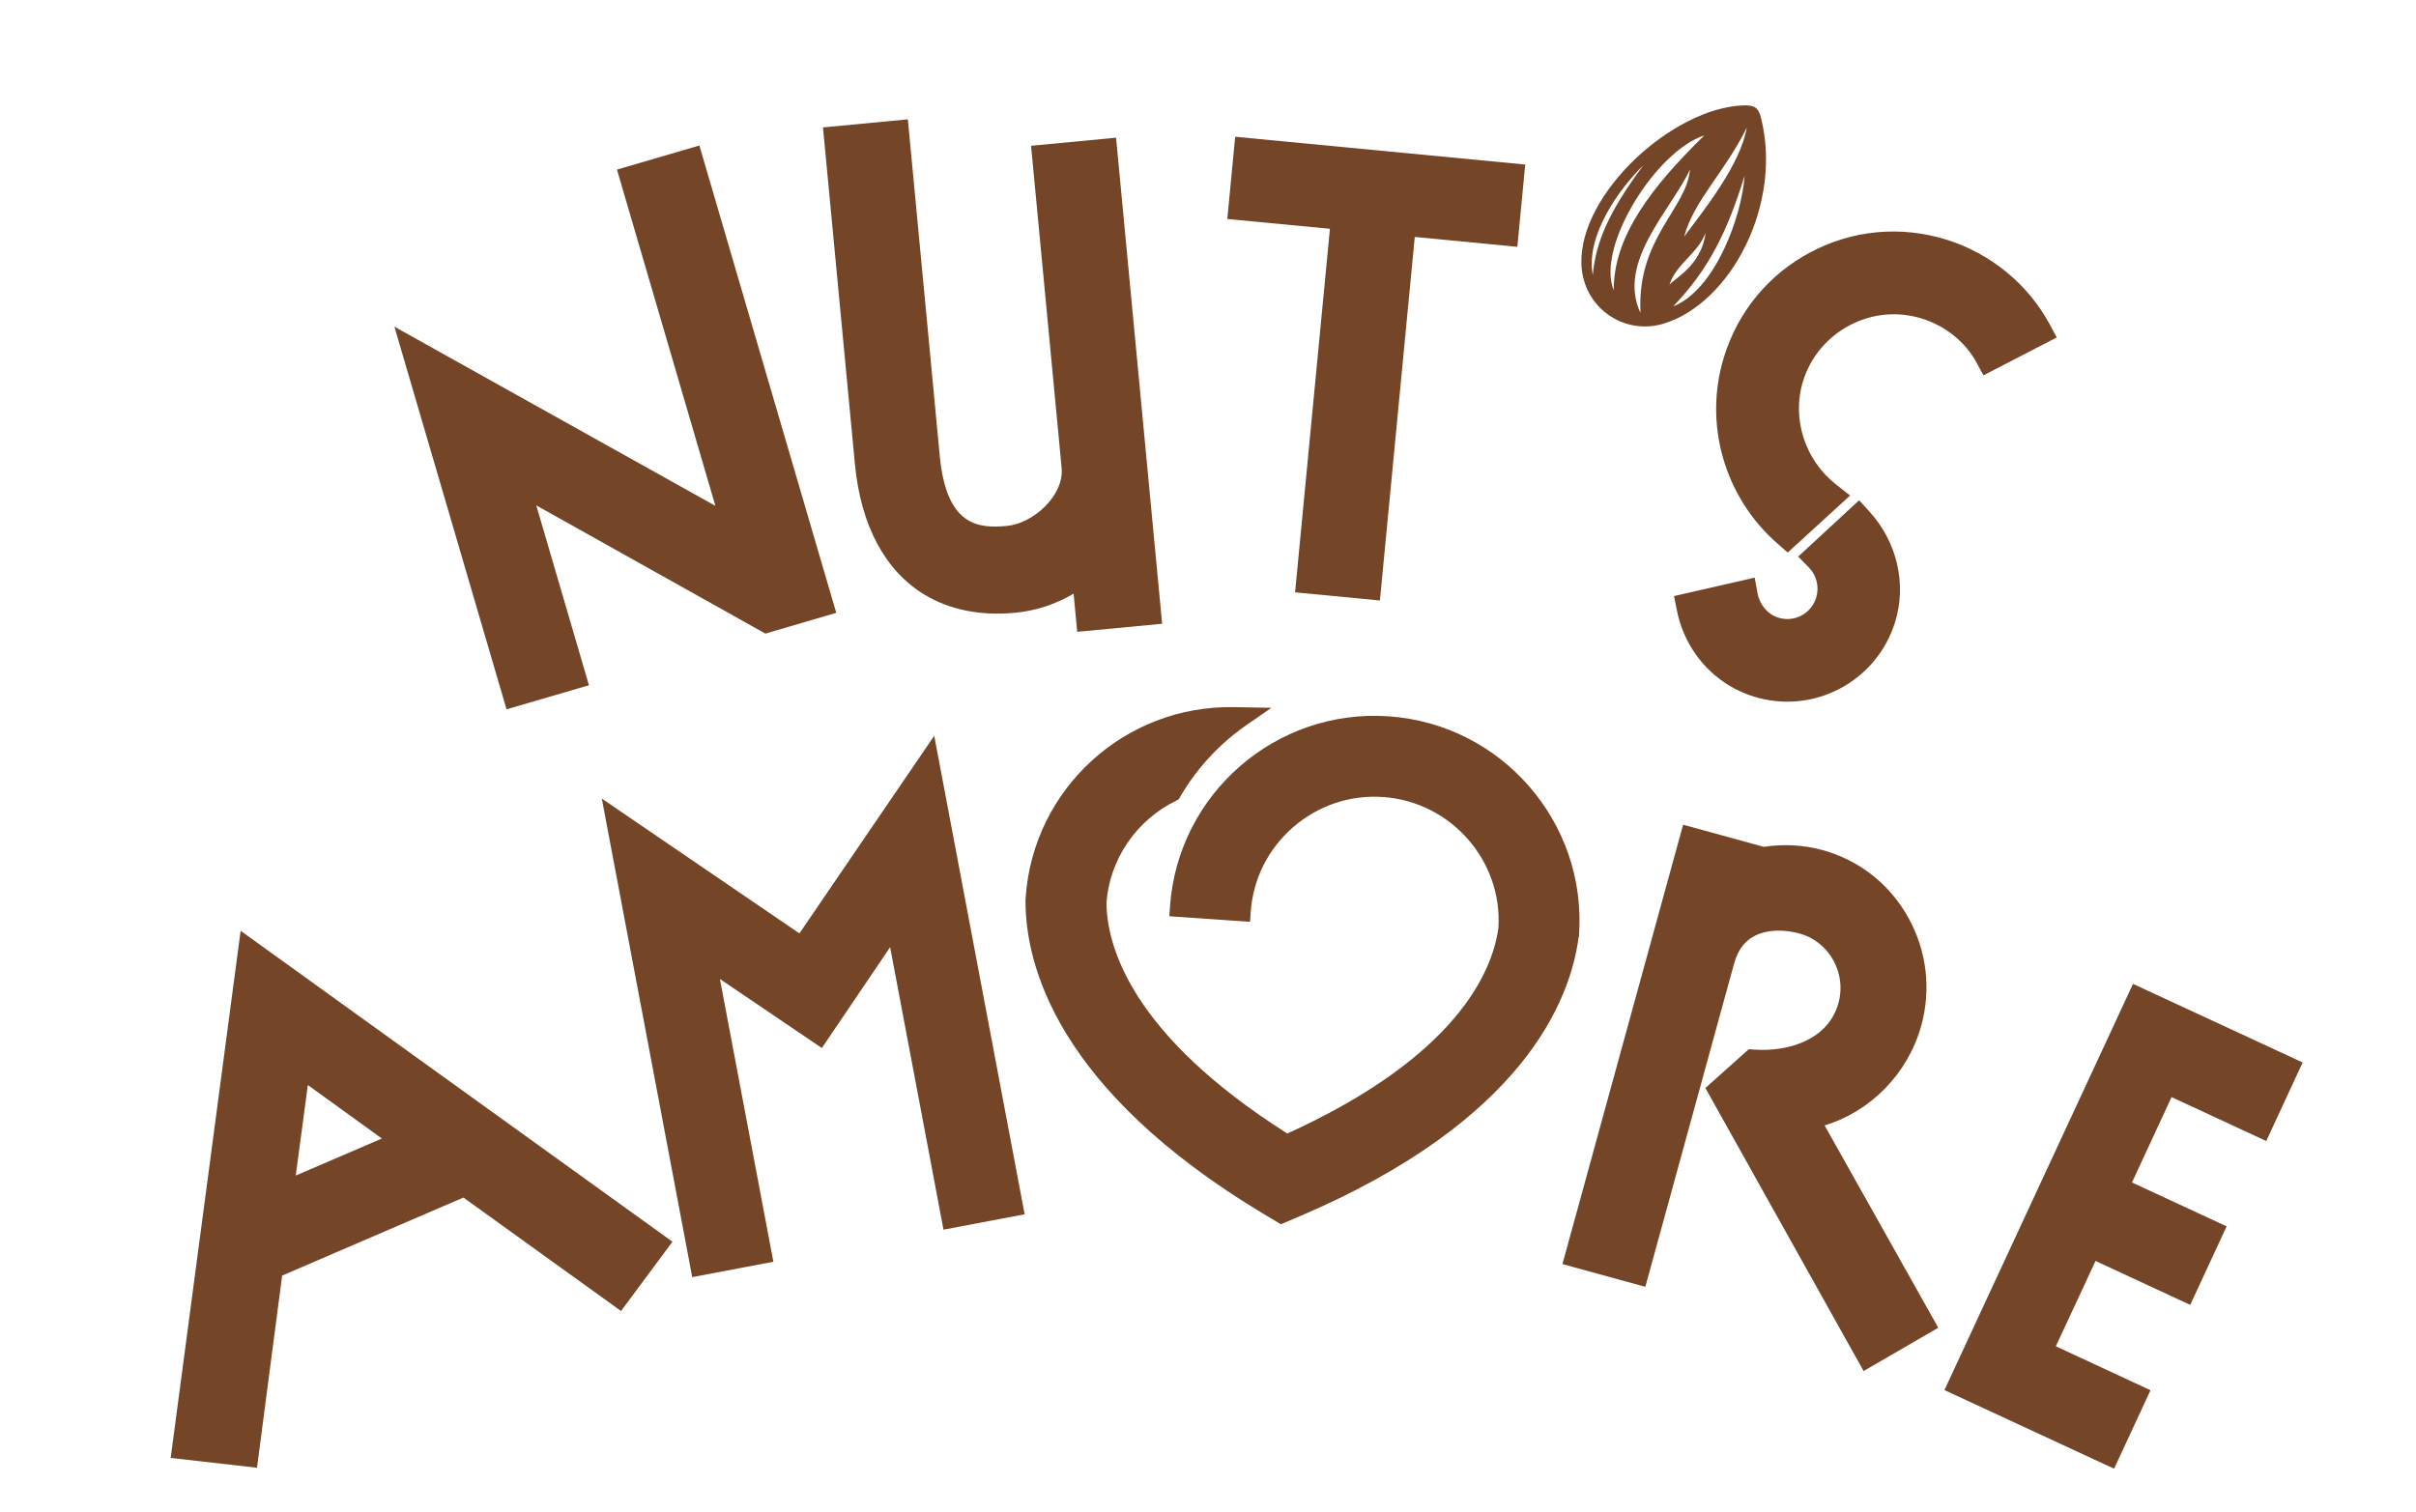
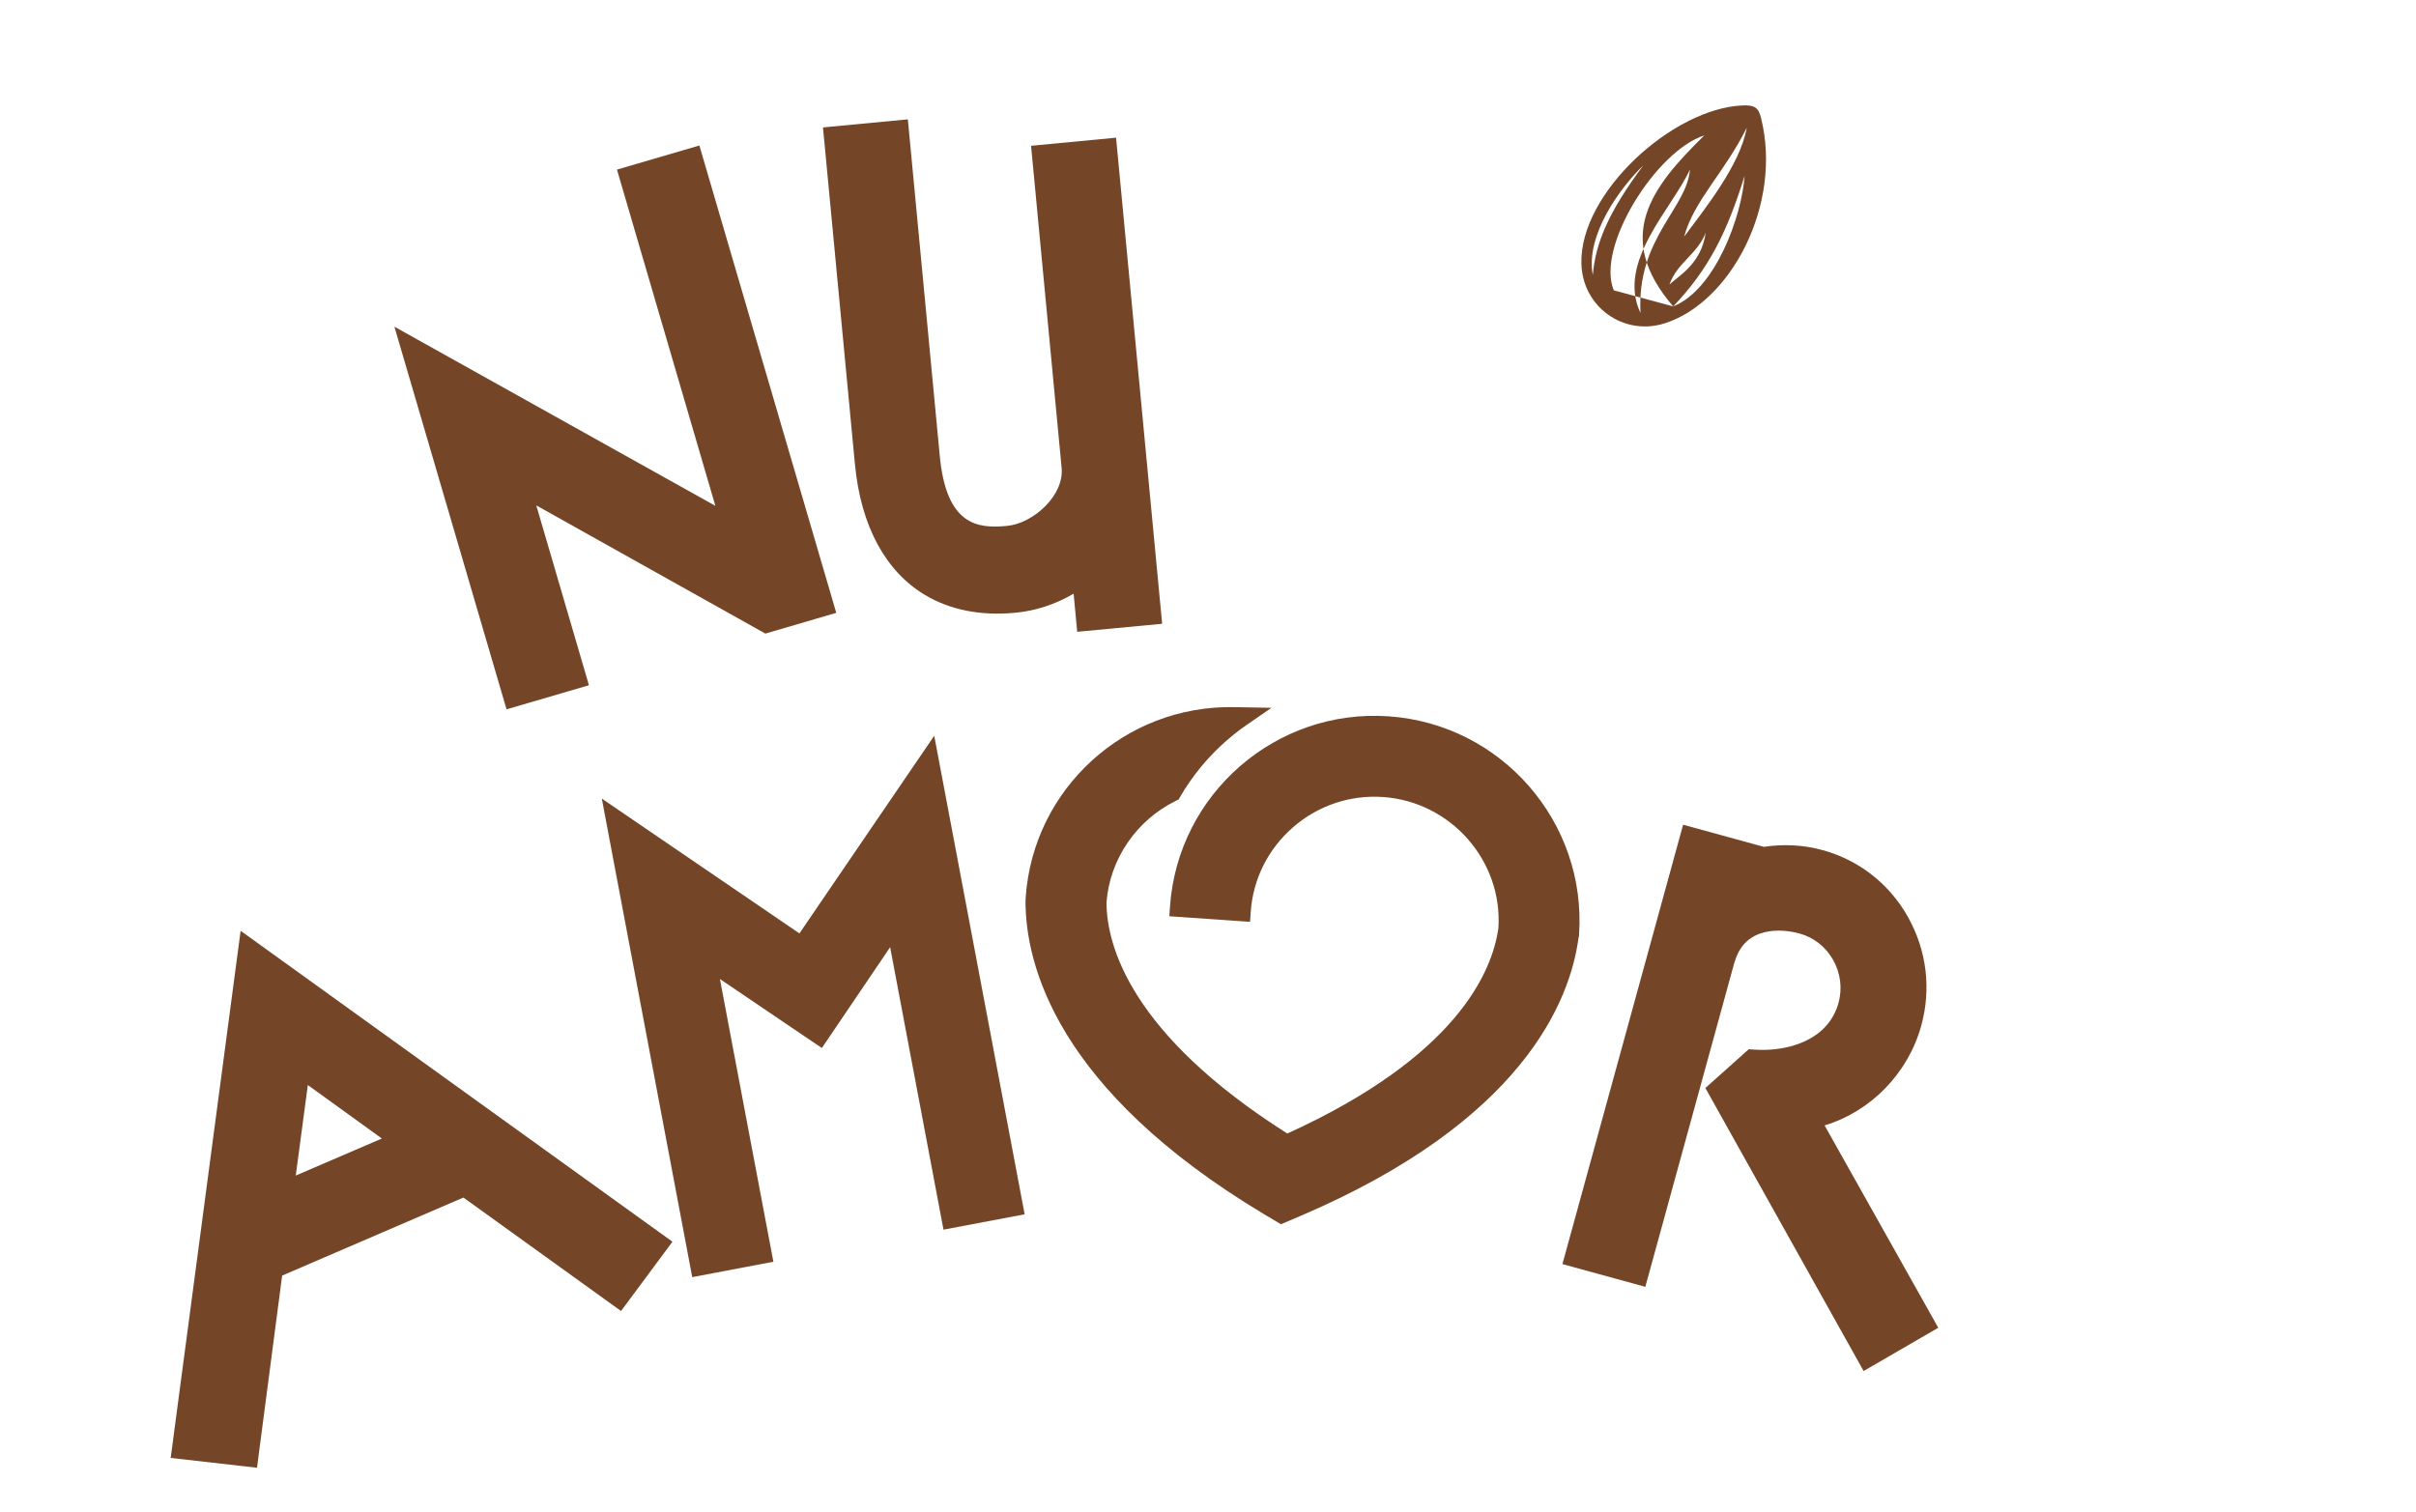
<svg xmlns="http://www.w3.org/2000/svg" width="222" height="139" viewBox="0 0 222 139" fill="none">
-   <path d="M151 15.198C148.847 17.283 145.667 21.636 146.357 25.28C146.623 22.314 147.782 19.519 151 15.198ZM156.73 21.389C155.971 23.367 154.047 24.202 153.4 26.17C154.039 25.467 156.331 24.354 156.73 21.389ZM155.285 15.575C153.643 19.196 148.516 24.068 150.742 28.764C150.368 21.91 155.017 19.156 155.285 15.575ZM160.505 11.736C158.444 15.897 155.657 18.404 154.752 21.752C156.606 19.254 159.913 15.152 160.505 11.736ZM153.744 28.162C157.646 26.612 160.061 19.801 160.304 16.166C158.733 21.225 157.071 24.687 153.744 28.162ZM148.287 26.685C148.242 21.766 151.72 17.219 156.605 12.447C152.201 13.844 146.618 22.692 148.287 26.685ZM145.31 24.226C145.136 17.726 153.721 9.946 160.136 9.689C161.225 9.645 161.582 9.897 161.813 10.826C163.813 18.776 159.041 27.854 152.888 29.741C149.176 30.877 145.412 28.213 145.31 24.226Z" fill="#744527" />
+   <path d="M151 15.198C148.847 17.283 145.667 21.636 146.357 25.28C146.623 22.314 147.782 19.519 151 15.198ZM156.73 21.389C155.971 23.367 154.047 24.202 153.4 26.17C154.039 25.467 156.331 24.354 156.73 21.389ZM155.285 15.575C153.643 19.196 148.516 24.068 150.742 28.764C150.368 21.91 155.017 19.156 155.285 15.575ZM160.505 11.736C158.444 15.897 155.657 18.404 154.752 21.752C156.606 19.254 159.913 15.152 160.505 11.736ZM153.744 28.162C157.646 26.612 160.061 19.801 160.304 16.166C158.733 21.225 157.071 24.687 153.744 28.162ZC148.242 21.766 151.72 17.219 156.605 12.447C152.201 13.844 146.618 22.692 148.287 26.685ZM145.31 24.226C145.136 17.726 153.721 9.946 160.136 9.689C161.225 9.645 161.582 9.897 161.813 10.826C163.813 18.776 159.041 27.854 152.888 29.741C149.176 30.877 145.412 28.213 145.31 24.226Z" fill="#744527" />
  <path d="M56.692 15.588L65.734 46.494L36.241 30.027L46.545 65.195L54.117 62.982L49.277 46.452L70.328 58.235L76.841 56.326L64.264 13.374L56.692 15.588Z" fill="#744527" />
-   <path d="M129.999 21.777L139.423 22.687L140.15 15.123L113.497 12.57L112.775 20.127L122.204 21.029L119.002 54.444L126.797 55.192L129.999 21.777Z" fill="#744527" />
  <path d="M94.741 13.39L97.55 43.007C97.789 45.549 94.947 48.106 92.537 48.337C89.859 48.593 86.957 48.325 86.352 41.898L83.419 10.969L75.622 11.712L78.555 42.641C79.097 48.387 81.393 52.536 85.011 54.694C87.285 56.049 90.082 56.625 93.297 56.319C95.166 56.146 97.003 55.535 98.652 54.568L98.982 58.071L106.786 57.332L102.552 12.655L94.755 13.399L94.741 13.39Z" fill="#744527" />
-   <path d="M174.138 57.17C175.216 53.678 174.313 49.794 171.78 47.026L170.832 45.982L165.231 51.156L166.236 52.184C166.928 52.889 167.182 53.968 166.886 54.922C166.659 55.645 166.18 56.237 165.527 56.579C164.874 56.922 164.11 56.992 163.394 56.77C162.44 56.474 161.69 55.588 161.495 54.526L161.23 53.09L153.82 54.786L154.089 56.117C154.675 59.061 156.461 61.56 158.943 63.04C159.627 63.447 160.365 63.78 161.147 64.022C163.805 64.847 166.616 64.582 169.063 63.291C171.515 61.993 173.317 59.821 174.138 57.17Z" fill="#744527" />
-   <path d="M164.274 50.781L170.001 45.545L168.705 44.529C165.838 42.273 164.622 38.456 165.672 35.044C166.358 32.83 167.876 31.005 169.944 29.907C172.013 28.81 174.377 28.591 176.591 29.278C178.739 29.944 180.569 31.406 181.604 33.301L182.255 34.498L188.993 31.017L188.316 29.765C186.331 26.094 182.867 23.268 178.831 22.021C174.649 20.727 170.231 21.135 166.384 23.171C162.541 25.2 159.703 28.617 158.415 32.804C156.513 38.955 158.443 45.694 163.328 49.963L164.27 50.788L164.274 50.781Z" fill="#744527" />
  <path d="M167.644 103.445C171.87 102.173 175.327 98.682 176.543 94.257C177.466 90.894 177.038 87.37 175.339 84.322C173.631 81.25 170.827 79.052 167.456 78.132C165.737 77.658 163.888 77.56 162.07 77.836L154.657 75.802L143.568 116.185L151.184 118.275L159.332 88.599C159.726 87.155 160.493 86.249 161.716 85.811C162.734 85.445 164.057 85.445 165.361 85.804C166.672 86.159 167.762 87.026 168.448 88.241C169.124 89.451 169.299 90.85 168.938 92.172C167.982 95.657 164.211 96.668 161.272 96.478L160.689 96.438L156.703 100.003L171.243 126.015L178.102 122.037L167.666 103.454L167.644 103.445Z" fill="#744527" />
-   <path d="M208.239 104.876L211.584 97.656L195.996 90.43L178.67 127.765L194.258 134.992L197.606 127.78L188.905 123.741L192.553 115.897L201.254 119.936L204.599 112.717L195.902 108.685L199.539 100.837L208.239 104.876Z" fill="#744527" />
  <path d="M145.075 86.153L145.094 85.929C145.812 75.568 137.966 66.554 127.597 65.839C117.236 65.121 108.222 72.967 107.507 83.336L107.449 84.215L114.865 84.727L114.923 83.848C115.129 80.813 116.512 78.042 118.817 76.033C121.117 74.035 124.058 73.045 127.085 73.255C133.327 73.69 138.081 79.116 137.685 85.297C137.125 89.328 133.855 97.103 118.289 104.186C103.92 95.073 101.703 86.952 101.67 82.966C101.967 78.977 104.419 75.379 108.065 73.597L108.305 73.475L108.439 73.242C108.979 72.308 109.599 71.415 110.278 70.58C110.868 69.86 111.507 69.176 112.183 68.54C112.941 67.835 113.738 67.187 114.575 66.614L116.832 65.056L113.359 64.995C103.338 64.819 94.939 72.512 94.249 82.466L94.231 82.761C94.214 88.603 97.04 100.114 116.074 111.554L117.7 112.524L119.443 111.782C139.96 103.032 144.298 91.962 145.053 86.143L145.075 86.153Z" fill="#744527" />
  <path d="M73.457 85.792L55.299 73.402L63.607 117.384L71.064 115.97L66.151 89.983L75.518 96.326L81.792 87.058L86.695 113.021L94.152 111.608L85.844 67.626L73.457 85.792Z" fill="#744527" />
  <path d="M15.684 134.002L23.615 134.905L25.925 117.242L42.581 110.07L57.065 120.498L61.79 114.129L22.111 85.553L15.684 134.002ZM35.089 104.644L27.176 108.048L28.286 99.73L35.089 104.644Z" fill="#744527" />
</svg>